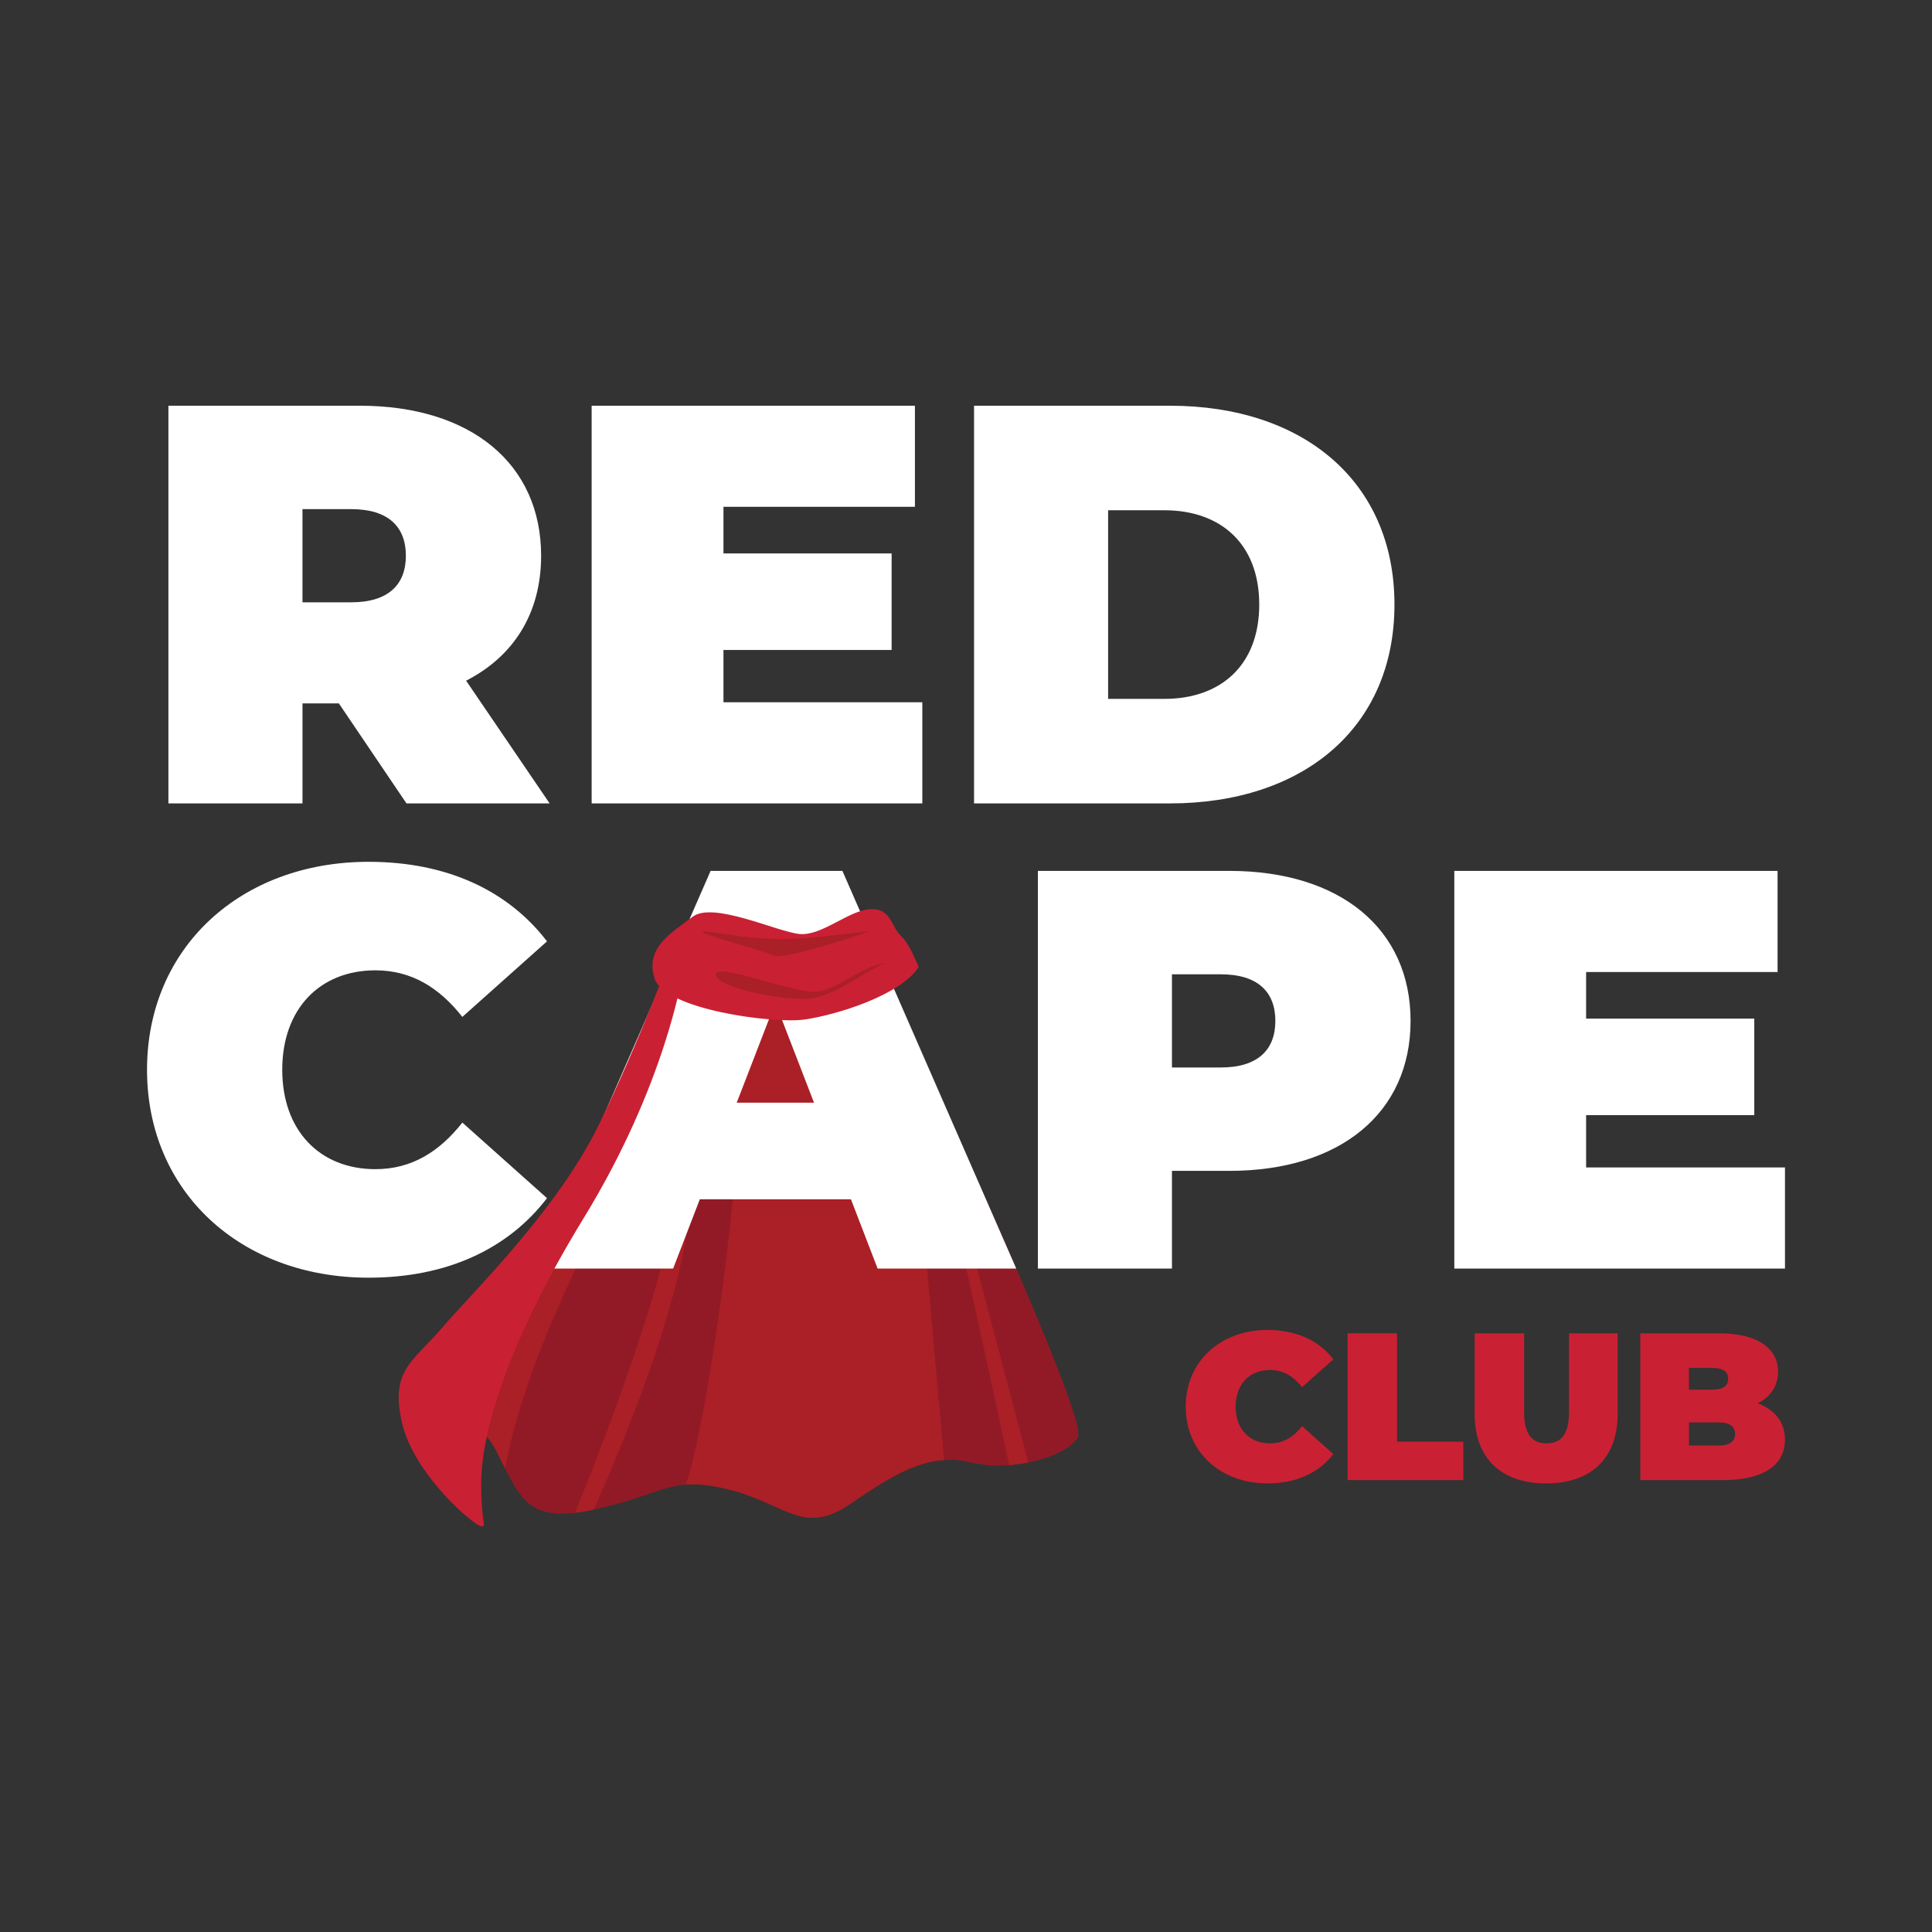
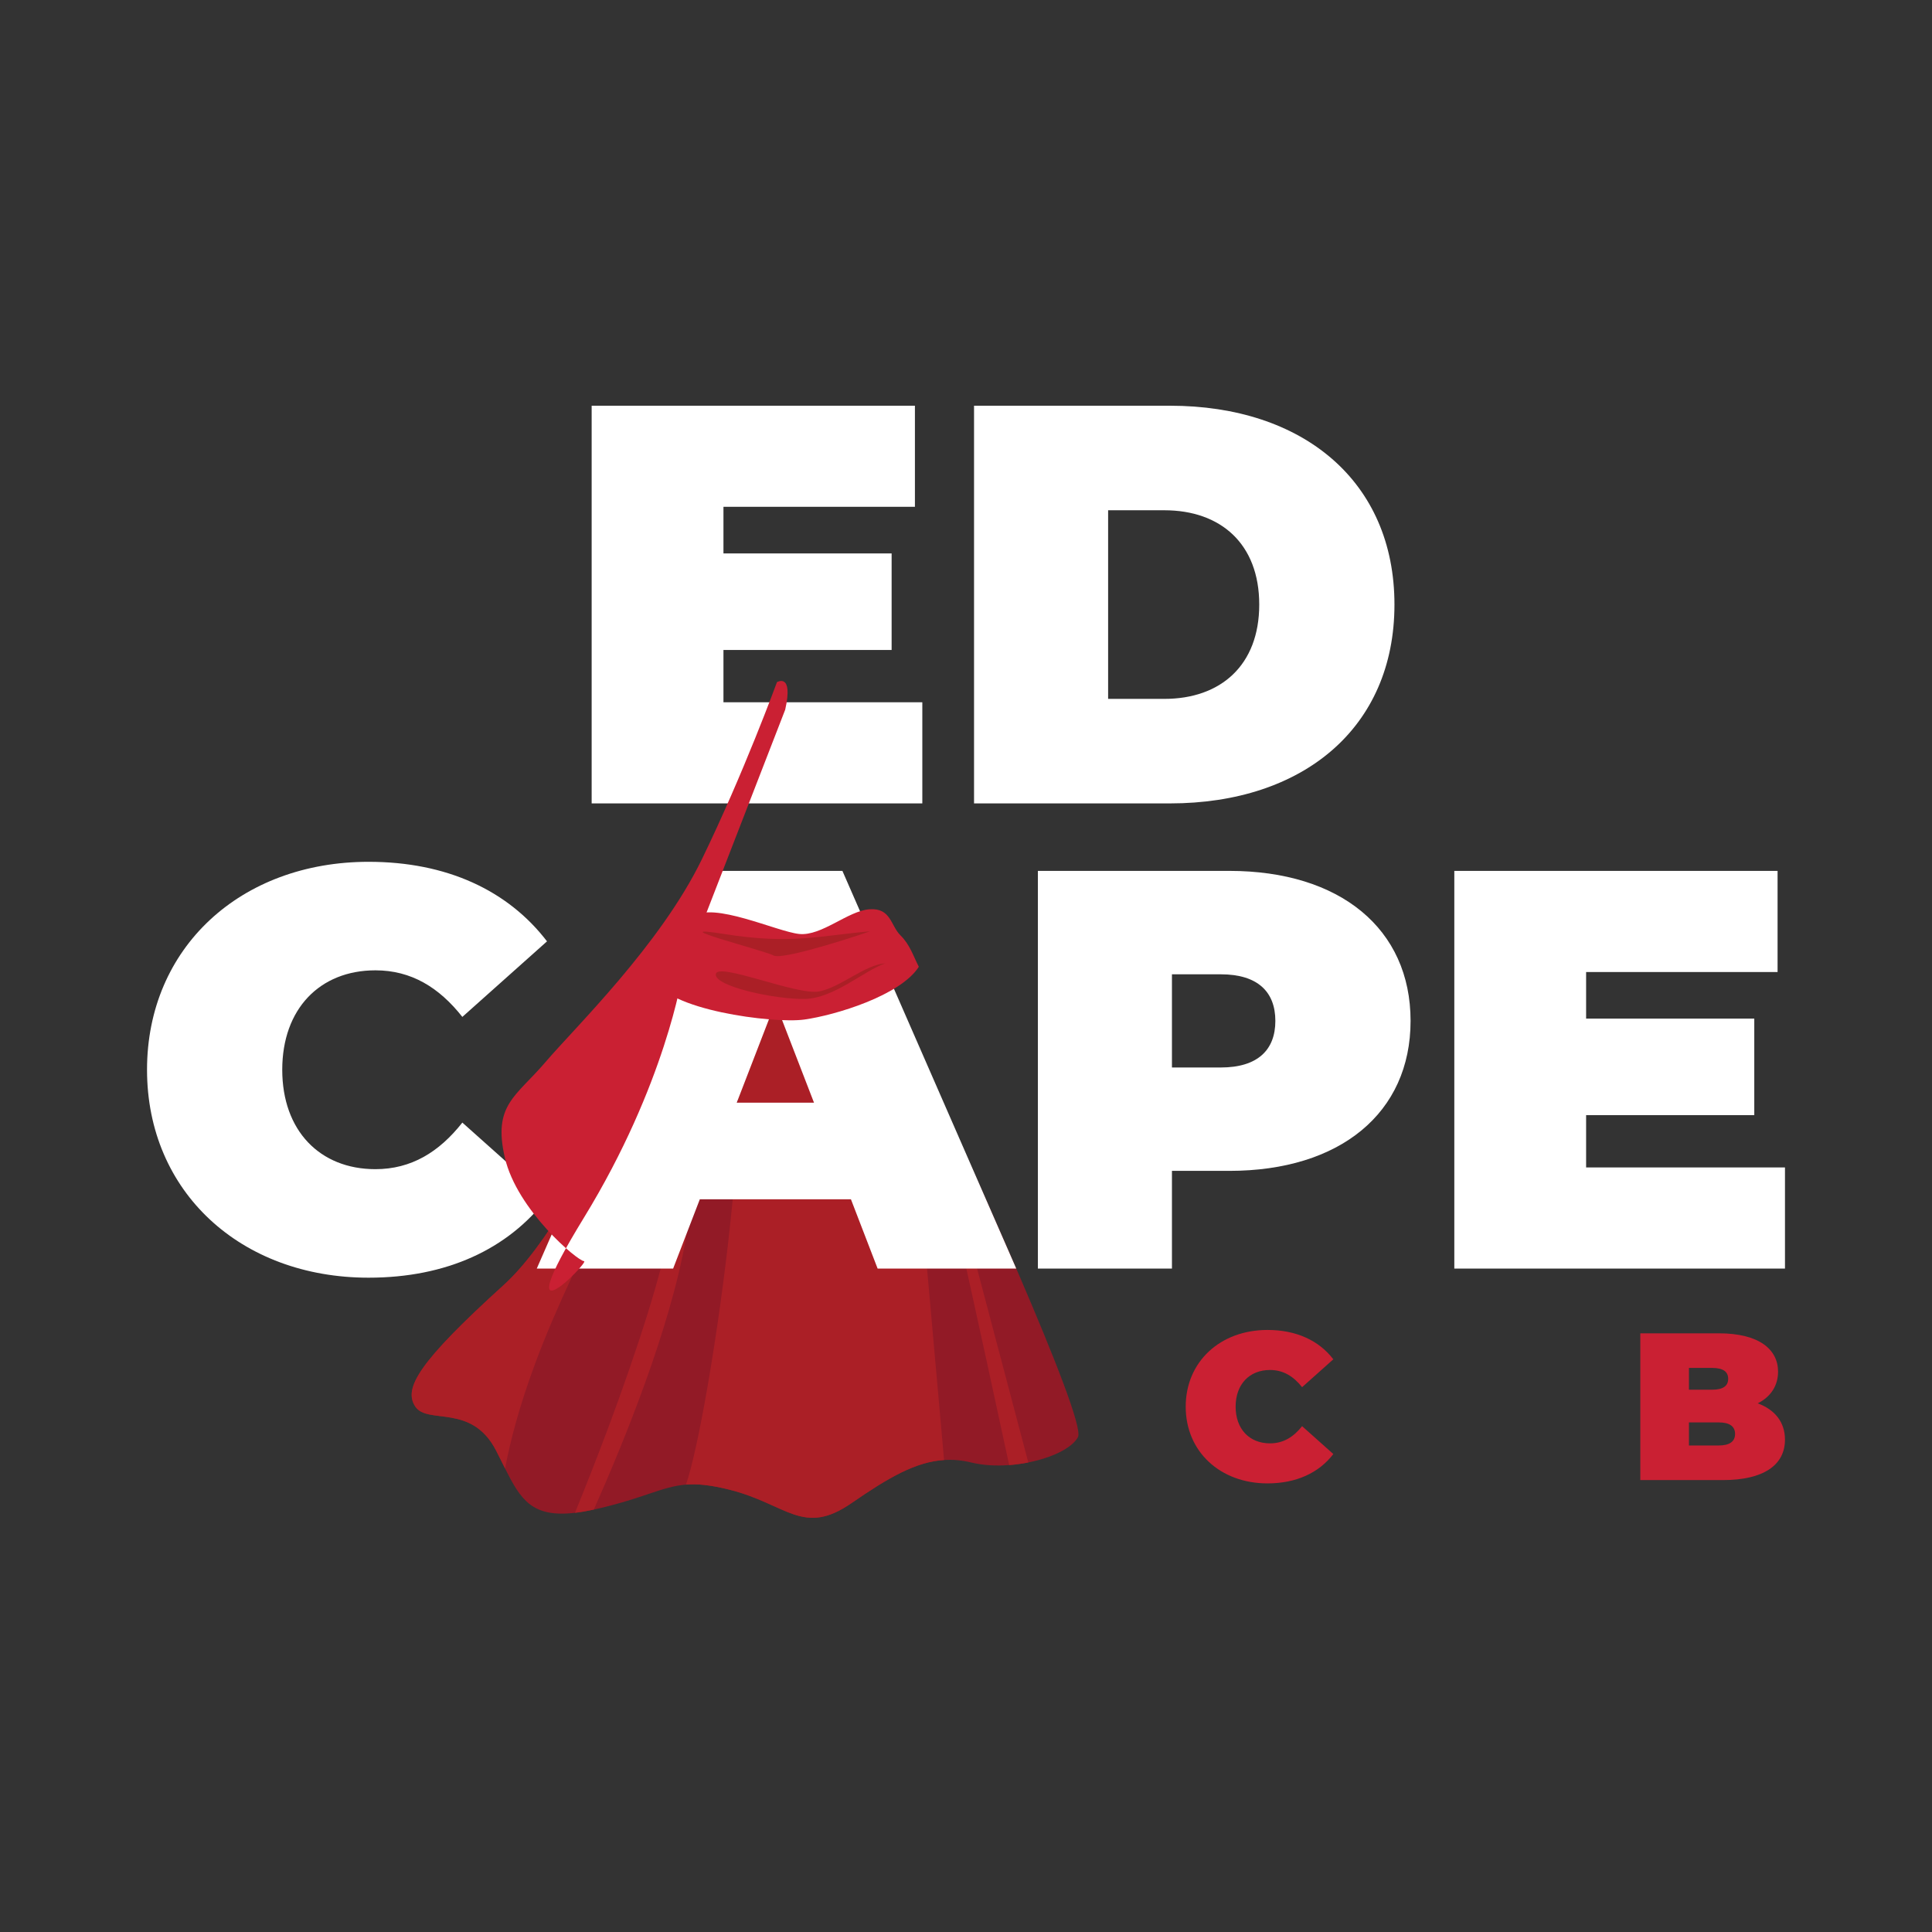
<svg xmlns="http://www.w3.org/2000/svg" id="Layer_1" data-name="Layer 1" viewBox="0 0 1000 1000">
  <rect x="0" y="0" width="1000" height="1000" fill="#333333" stroke="none" />
  <defs>
    <style>
      .cls-1 {
        fill: #ab1f26;
      }

      .cls-1, .cls-2, .cls-3, .cls-4 {
        stroke-width: 0px;
      }

      .cls-2 {
        fill: #ca2033;
      }

      .cls-3 {
        fill: #921a26;
      }

      .cls-4 {
        fill: #fff;
      }
    </style>
  </defs>
  <g>
    <path class="cls-3" d="M557.95,743.85c-3.08,5.71-13.51,10.69-25.69,13.11-3.21.64-6.55,1.11-9.9,1.36-6.74.5-13.55.15-19.6-1.32-4.87-1.18-9.52-1.6-14.1-1.3-14.69.93-28.78,9.1-47.94,22.33-25.14,17.36-33.35.5-63.15-6.97-9.69-2.43-16.47-3.1-22.49-2.62-12.49.99-21.61,6.97-46.27,12.6-.49.11-.97.22-1.44.32-3.58.78-6.81,1.33-9.77,1.67-22.17,2.58-28.06-6.75-36.17-22.94-1.45-2.88-2.96-5.99-4.65-9.27-12.61-24.56-35.48-13.28-41.79-22.74-6.3-9.46,1.58-22.87,45.73-62.95,44.15-40.09,90.67-167.75,90.67-167.75,58.34,25.54,106.82,11.36,106.82,11.36.51,5.25,9.12,17.13,13.29,26.21,28.43,61.96,91.24,199.99,86.45,208.9Z" />
    <path class="cls-1" d="M476.96,624.21c3.09,34.95,8.1,91.15,11.69,131.49-14.69.93-28.78,9.1-47.94,22.33-25.14,17.36-33.35.5-63.15-6.97-9.69-2.43-16.47-3.1-22.49-2.62,12.68-37.1,37.59-217.68,22.01-222.59-15.58-4.9-9.98,24.74-22.01,94.79-8.06,46.93-32.47,106.5-47.71,140.72-3.58.78-6.81,1.33-9.77,1.67,10.12-24.74,25.44-64.04,37.79-103.64,20.31-65.18,33.83-148.74,28.04-154.58-5.78-5.84-6.83,2.15-15.54,28.15-8.7,25.99-49.11,94.36-70.66,152.18-8.4,22.55-13.13,40.78-15.8,54.94-1.45-2.88-2.96-5.99-4.65-9.27-12.61-24.56-35.48-13.28-41.79-22.74-6.3-9.46,1.58-22.87,45.73-62.95,44.15-40.09,90.67-167.75,90.67-167.75,58.34,25.54,106.82,11.36,106.82,11.36.51,5.25,7.28,12.99,10.35,22.5-1.54,2.89,6.97,9.13,9.72,20.44,3.71,15.29,41.37,157.63,53.98,205.29-3.21.64-6.55,1.11-9.9,1.36-10.98-51.01-44.54-205.9-50.75-223.27-7.46-20.83.1,29.76,5.36,89.15Z" />
  </g>
  <g>
-     <path class="cls-4" d="M175.39,364.09h-18.82v51.76h-69.4v-205.85h99.1c57.34,0,93.81,30,93.81,77.63,0,29.7-14.12,52.05-38.82,64.69l43.23,63.52h-74.1l-34.99-51.76ZM181.85,263.52h-25.29v48.23h25.29c19.11,0,28.23-9.12,28.23-24.11s-9.12-24.11-28.23-24.11Z" />
    <path class="cls-4" d="M477.39,363.5v52.34h-171.15v-205.85h167.32v52.34h-99.1v24.11h87.04v49.99h-87.04v27.05h102.92Z" />
    <path class="cls-4" d="M504.16,210h101.45c68.81,0,116.16,39.11,116.16,102.92s-47.34,102.92-116.16,102.92h-101.45v-205.85ZM602.67,361.74c29.11,0,49.11-17.35,49.11-48.82s-20-48.81-49.11-48.81h-29.11v97.63h29.11Z" />
    <path class="cls-4" d="M76.1,553.7c0-63.22,48.52-107.63,114.69-107.63,40.29,0,72.05,14.7,92.34,41.17l-43.82,39.11c-12.06-15.29-26.47-24.11-44.99-24.11-28.82,0-48.23,20-48.23,51.46s19.41,51.46,48.23,51.46c18.53,0,32.94-8.82,44.99-24.11l43.82,39.11c-20.29,26.47-52.05,41.17-92.34,41.17-66.16,0-114.69-44.4-114.69-107.63Z" />
    <path class="cls-4" d="M440.45,620.74h-78.22l-13.82,35.88h-70.58l89.98-205.85h68.22l89.98,205.85h-71.75l-13.82-35.88ZM421.33,570.75l-20-51.76-20,51.76h39.99Z" />
    <path class="cls-4" d="M730.11,528.41c0,47.64-36.46,77.63-93.81,77.63h-29.7v50.58h-69.4v-205.85h99.1c57.34,0,93.81,30,93.81,77.63ZM660.12,528.41c0-15-9.12-24.11-28.23-24.11h-25.29v48.23h25.29c19.11,0,28.23-9.12,28.23-24.11Z" />
    <path class="cls-4" d="M923.9,604.28v52.34h-171.15v-205.85h167.32v52.34h-99.1v24.11h87.04v49.99h-87.04v27.05h102.92Z" />
  </g>
  <g>
    <path class="cls-2" d="M475.57,500.4c-2.99-5.86-4.54-11.37-9.56-16.34-5.02-4.97-4.84-14.21-15.97-13.42-11.13.79-24.77,13.99-36.39,12.78-11.62-1.21-44.66-16.99-55.15-8.9-10.48,8.09-24.93,15.82-19.68,31.95,5.24,16.13,61.46,23.49,77.49,21.25,16.03-2.24,49.8-12.43,59.27-27.32Z" />
    <path class="cls-1" d="M458.21,498.61c-11.16,3.93-26.55,18.09-41.57,18.44-15.02.35-47.09-6.49-46.13-12.86.95-6.37,42.18,11.21,53.51,8.97,11.32-2.24,23.44-13.73,34.2-14.55Z" />
    <path class="cls-1" d="M450.13,482.05c1.14-.1-44.71,15.19-49.62,12.55-4.91-2.64-59.96-16.62-25.54-11.14,34.43,5.48,49.07.91,75.16-1.41Z" />
  </g>
-   <path class="cls-2" d="M353.2,504.56s-8.71,56.71-50.9,125.61c-42.19,68.9-53.23,114.63-53.23,137.23s3.15,22.6,0,22.6-34.69-26.28-41-53.61c-6.31-27.33,5.78-31.54,21.02-49.41,15.24-17.87,59.39-60.6,80.94-104.94,21.55-44.33,38.89-91.73,38.89-91.73,0,0,8.64-5.12,4.27,14.24Z" />
+   <path class="cls-2" d="M353.2,504.56s-8.71,56.71-50.9,125.61s3.15,22.6,0,22.6-34.69-26.28-41-53.61c-6.31-27.33,5.78-31.54,21.02-49.41,15.24-17.87,59.39-60.6,80.94-104.94,21.55-44.33,38.89-91.73,38.89-91.73,0,0,8.64-5.12,4.27,14.24Z" />
  <g>
    <path class="cls-2" d="M613.72,728.1c0-23.33,17.91-39.72,42.33-39.72,14.87,0,26.59,5.43,34.08,15.19l-16.17,14.43c-4.45-5.64-9.77-8.9-16.6-8.9-10.64,0-17.8,7.38-17.8,18.99s7.16,18.99,17.8,18.99c6.84,0,12.16-3.26,16.6-8.9l16.17,14.43c-7.49,9.77-19.21,15.19-34.08,15.19-24.42,0-42.33-16.39-42.33-39.72Z" />
-     <path class="cls-2" d="M697.51,690.11h25.61v56.11h34.29v19.86h-59.91v-75.97Z" />
-     <path class="cls-2" d="M763.28,731.9v-41.78h25.61v41.02c0,11.61,4.45,15.95,11.61,15.95s11.61-4.34,11.61-15.95v-41.02h25.18v41.78c0,22.79-13.67,35.92-37.01,35.92s-37.01-13.13-37.01-35.92Z" />
    <path class="cls-2" d="M923.9,745.14c0,13.24-11.18,20.95-32.12,20.95h-42.76v-75.97h40.59c20.95,0,30.71,8.36,30.71,19.86,0,7.05-3.58,12.91-10.53,16.39,8.9,3.26,14.11,9.77,14.11,18.78ZM874.2,708.02v11.29h11.94c5.75,0,8.36-1.95,8.36-5.64s-2.6-5.64-8.36-5.64h-11.94ZM898.07,742.21c0-3.91-2.82-5.97-8.47-5.97h-15.41v11.94h15.41c5.64,0,8.47-2.06,8.47-5.97Z" />
  </g>
</svg>